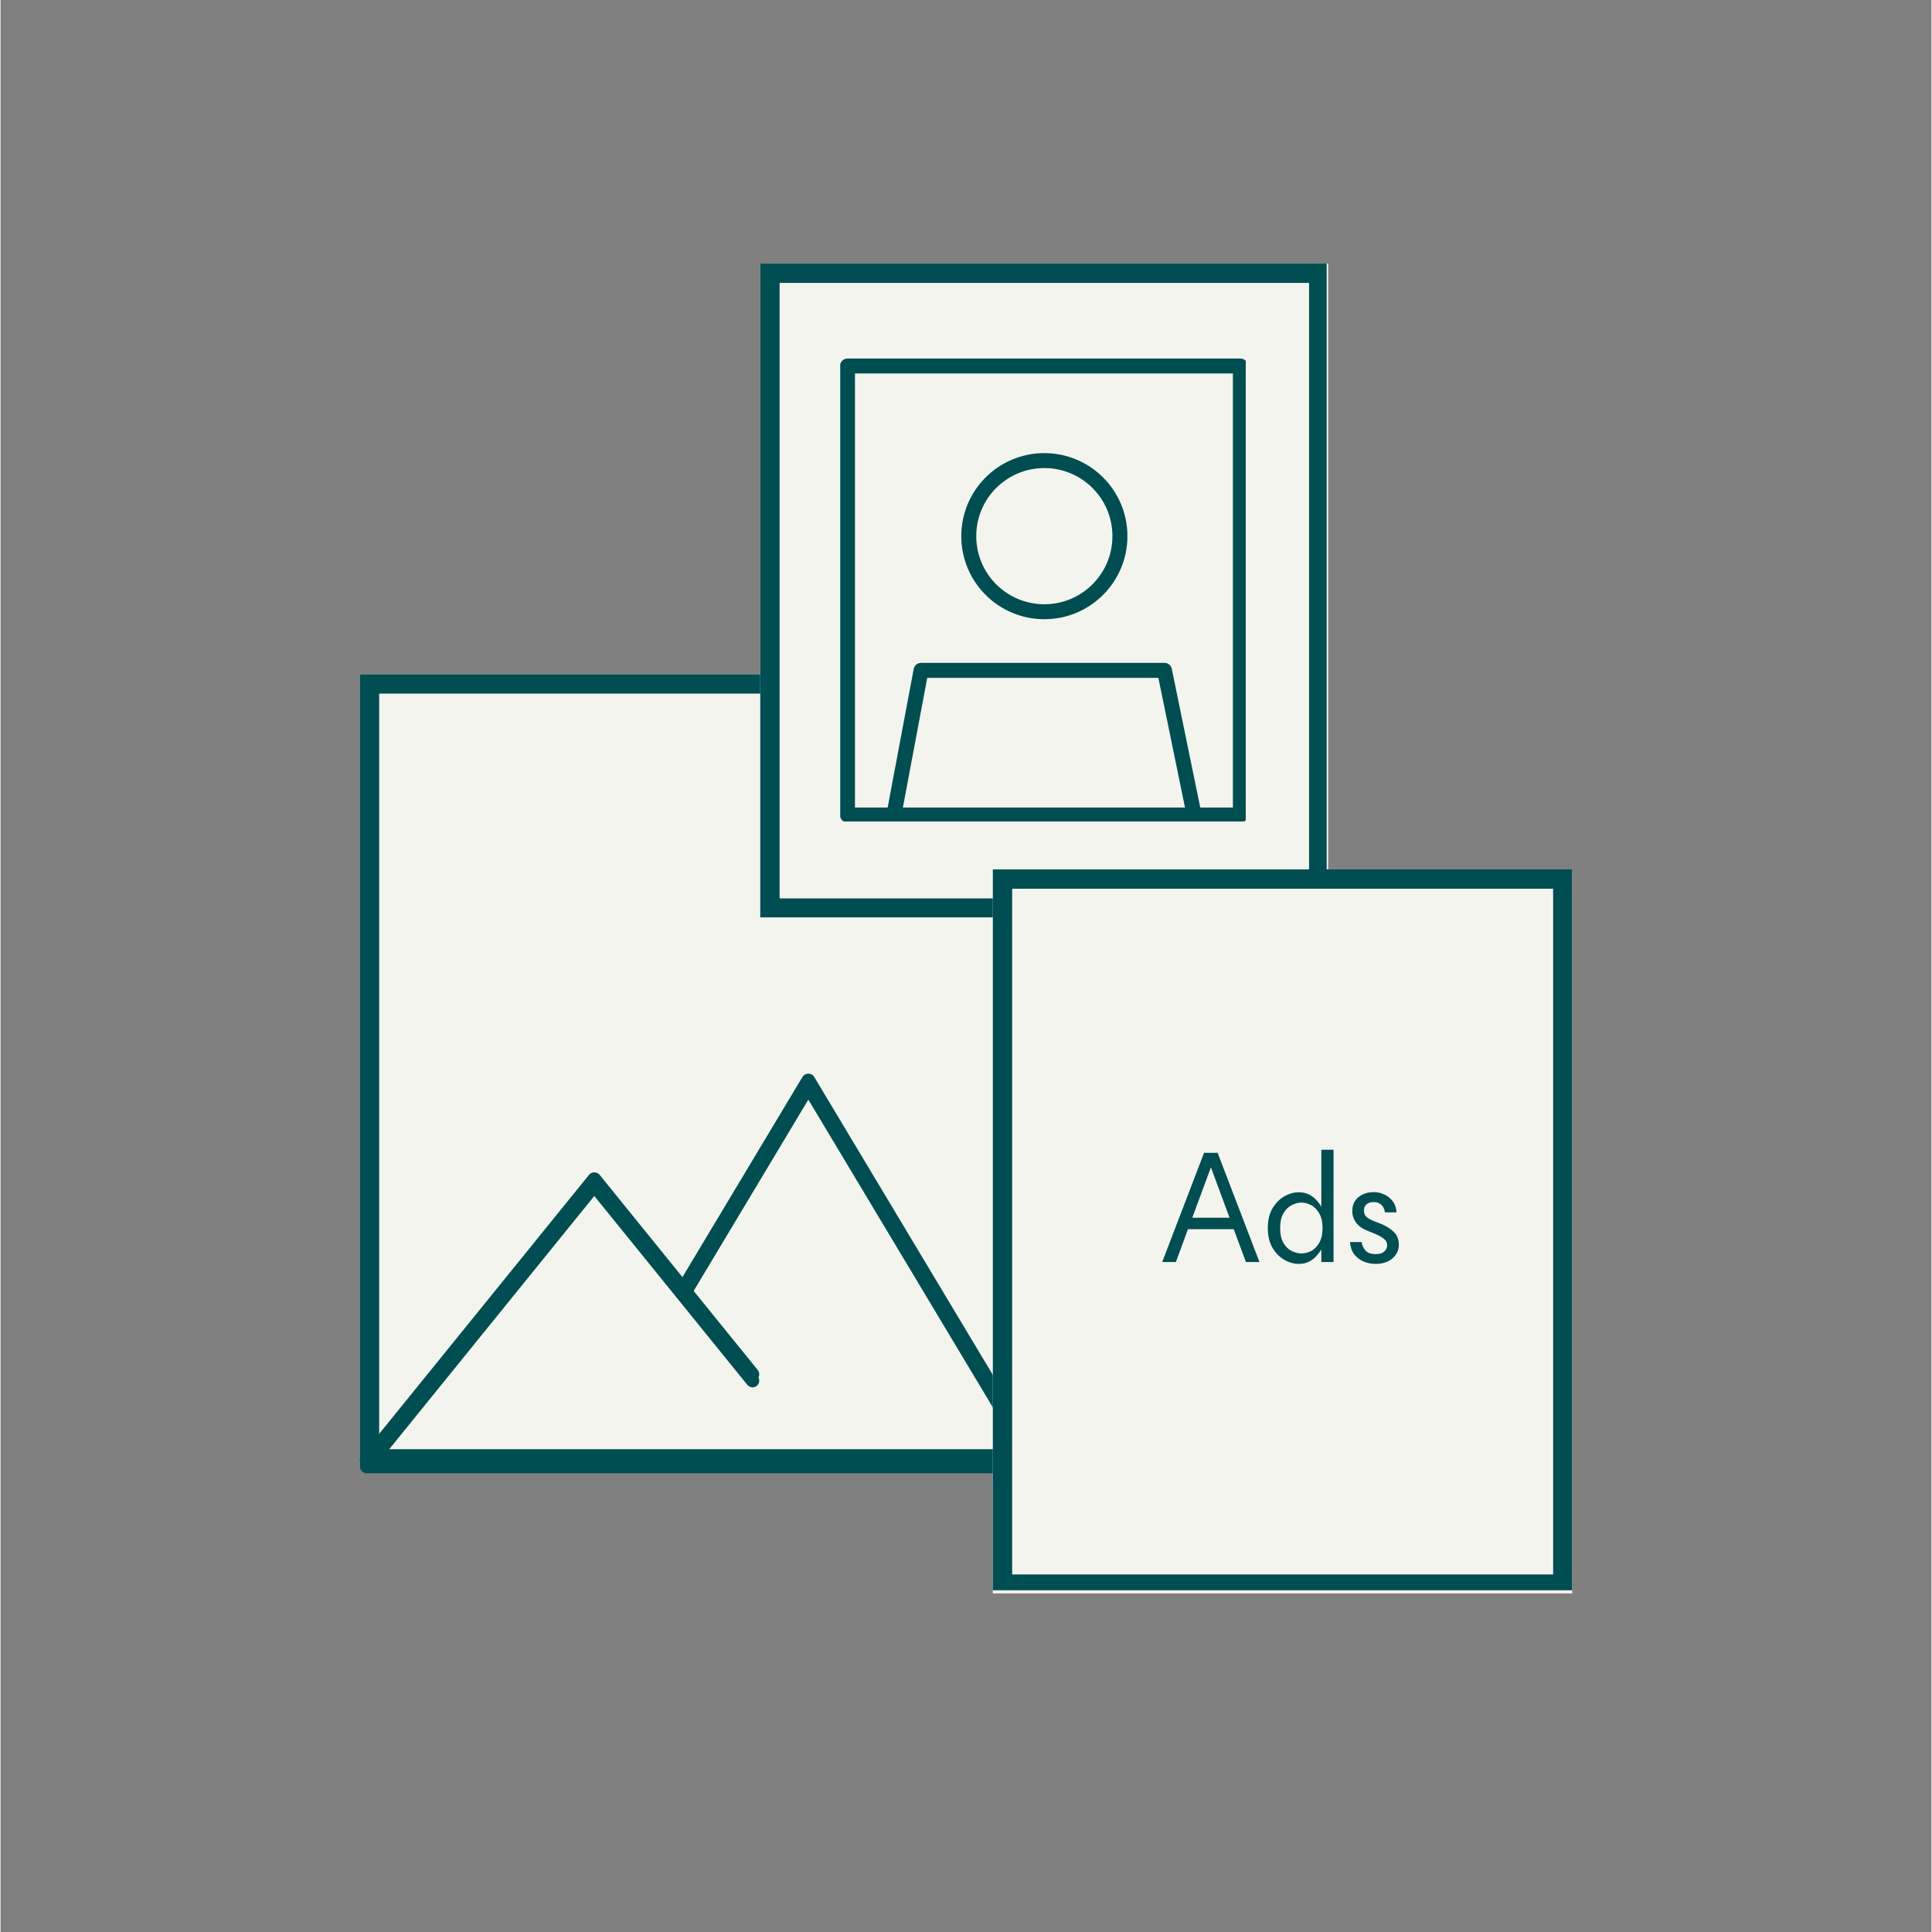
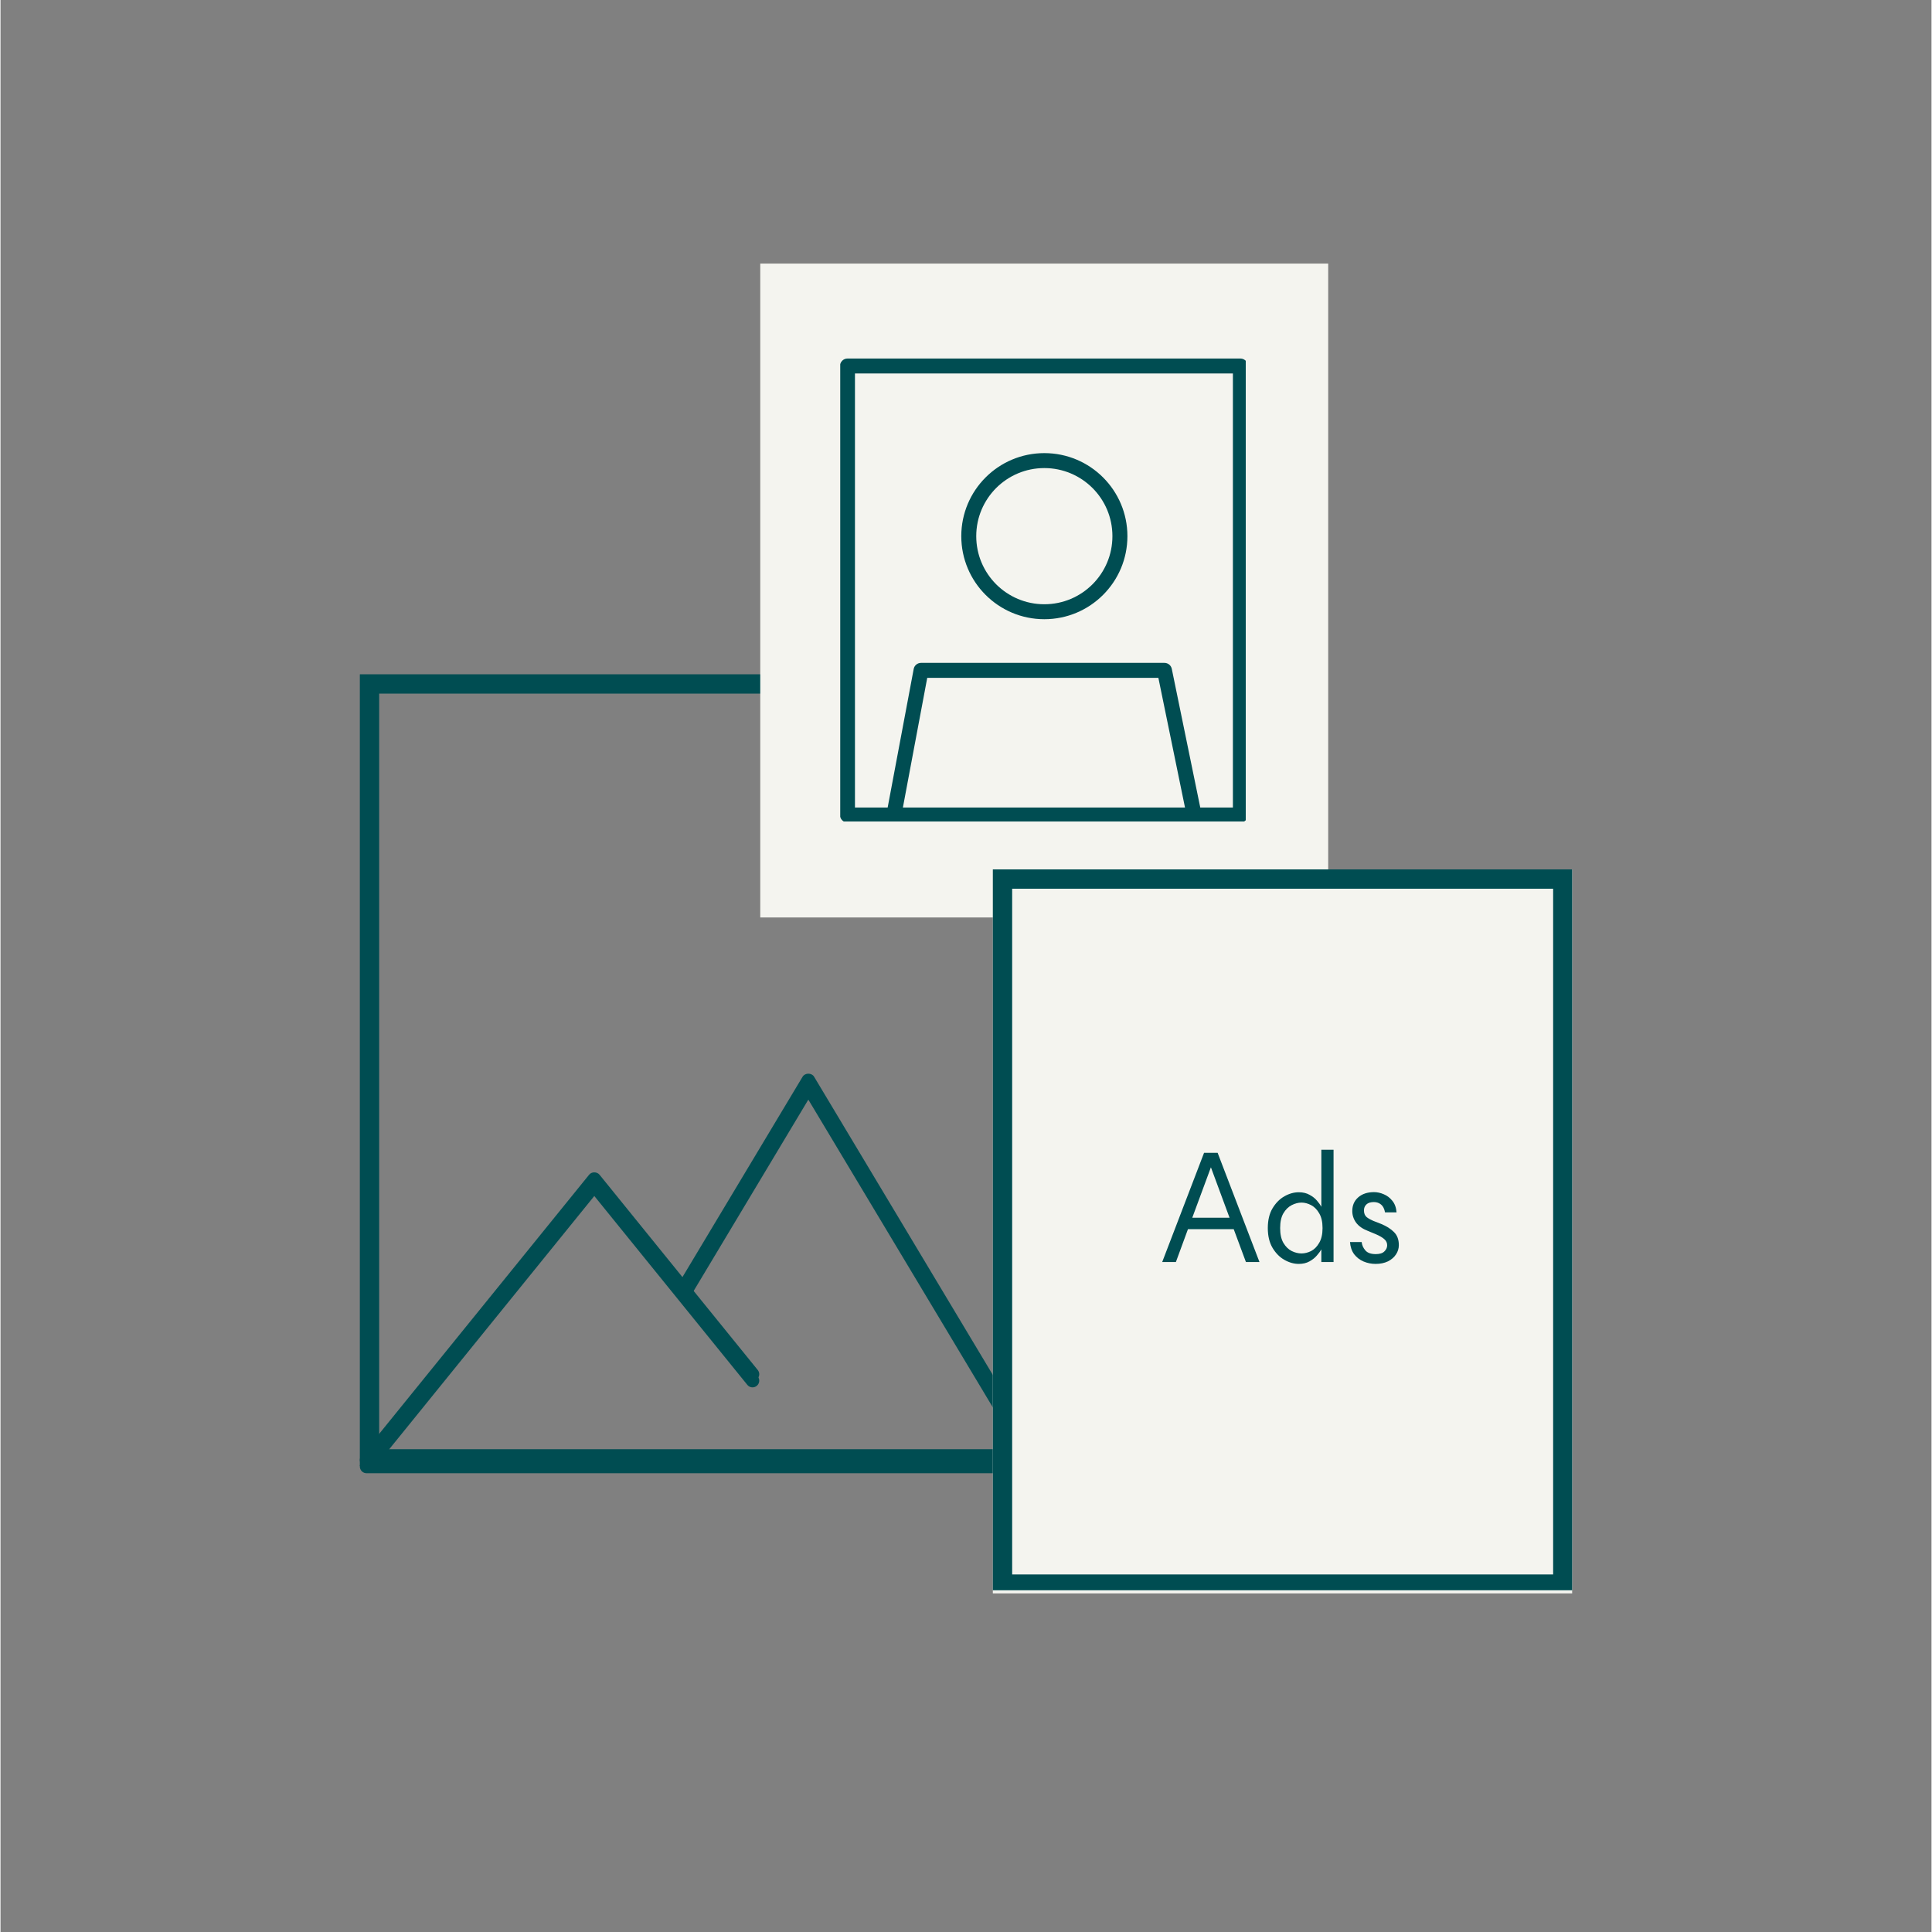
<svg xmlns="http://www.w3.org/2000/svg" width="300" zoomAndPan="magnify" viewBox="0 0 224.88 225" height="300" preserveAspectRatio="xMidYMid meet" version="1.0">
  <rect x="0" y="0" width="224.88" height="225" fill="#808080" stroke="none" />
  <defs>
    <g />
    <clipPath id="e5fa30d7e3">
-       <path d="M 41.848 78.531 L 122.148 78.531 L 122.148 170.984 L 41.848 170.984 Z M 41.848 78.531 " clip-rule="nonzero" />
-     </clipPath>
+       </clipPath>
    <clipPath id="54f5e44475">
-       <path d="M 41.848 78.531 L 122.055 78.531 L 122.055 170.73 L 41.848 170.73 Z M 41.848 78.531 " clip-rule="nonzero" />
+       <path d="M 41.848 78.531 L 122.055 78.531 L 122.055 170.73 L 41.848 170.73 Z " clip-rule="nonzero" />
    </clipPath>
    <clipPath id="e0e363d25e">
      <path d="M 41.848 125 L 121.309 125 L 121.309 171 L 41.848 171 Z M 41.848 125 " clip-rule="nonzero" />
    </clipPath>
    <clipPath id="d5a2ca599b">
      <path d="M 88.48 30.695 L 154.621 30.695 L 154.621 106.848 L 88.48 106.848 Z M 88.48 30.695 " clip-rule="nonzero" />
    </clipPath>
    <clipPath id="f981444203">
-       <path d="M 88.48 30.695 L 154.445 30.695 L 154.445 106.836 L 88.48 106.836 Z M 88.48 30.695 " clip-rule="nonzero" />
-     </clipPath>
+       </clipPath>
    <clipPath id="455327b40f">
      <path d="M 97.793 41.695 L 145.02 41.695 L 145.02 95.668 L 97.793 95.668 Z M 97.793 41.695 " clip-rule="nonzero" />
    </clipPath>
    <clipPath id="6f06852d14">
      <path d="M 41.848 125.508 L 121.309 125.508 L 121.309 171.98 L 41.848 171.98 Z M 41.848 125.508 " clip-rule="nonzero" />
    </clipPath>
    <clipPath id="49ea4f8e84">
      <path d="M 115.566 101.25 L 183.031 101.25 L 183.031 185.566 L 115.566 185.566 Z M 115.566 101.25 " clip-rule="nonzero" />
    </clipPath>
    <clipPath id="7ff145c051">
      <path d="M 115.566 101.25 L 183.031 101.25 L 183.031 185.203 L 115.566 185.203 Z M 115.566 101.25 " clip-rule="nonzero" />
    </clipPath>
  </defs>
  <g clip-path="url(#e5fa30d7e3)">
-     <path fill="#f4f4ef" d="M 41.848 78.531 L 122.148 78.531 L 122.148 171.059 L 41.848 171.059 Z M 41.848 78.531 " fill-opacity="1" fill-rule="nonzero" />
-   </g>
+     </g>
  <g clip-path="url(#54f5e44475)">
    <path stroke-linecap="butt" transform="matrix(0.75, 0, 0, 0.75, 41.849, 78.531)" fill="none" stroke-linejoin="miter" d="M -0.002 0 L 107.107 0 L 107.107 123.326 L -0.002 123.326 Z M -0.002 0 " stroke="#004d52" stroke-width="6" stroke-opacity="1" stroke-miterlimit="4" />
  </g>
  <g clip-path="url(#e0e363d25e)">
    <path fill="#004d52" d="M 95.676 169.262 L 44.266 169.262 L 69.152 138.535 L 86.973 160.531 C 87.246 160.867 87.734 160.922 88.07 160.648 C 88.406 160.375 88.457 159.887 88.191 159.555 L 80.465 150.023 L 94.078 127.312 L 119.227 169.262 Z M 121.27 169.641 L 94.75 125.395 C 94.473 124.922 93.695 124.922 93.41 125.395 L 79.418 148.73 L 69.762 136.809 C 69.461 136.441 68.84 136.441 68.547 136.809 L 42.023 169.547 C 41.832 169.785 41.793 170.102 41.926 170.375 C 42.055 170.648 42.328 170.82 42.625 170.82 L 120.605 170.82 C 120.887 170.82 121.141 170.664 121.281 170.422 C 121.418 170.18 121.418 169.875 121.27 169.641 " fill-opacity="1" fill-rule="nonzero" />
  </g>
  <g clip-path="url(#d5a2ca599b)">
    <path fill="#f4f4ef" d="M 88.48 30.695 L 154.621 30.695 L 154.621 106.91 L 88.48 106.91 Z M 88.48 30.695 " fill-opacity="1" fill-rule="nonzero" />
  </g>
  <g clip-path="url(#f981444203)">
    <path stroke-linecap="butt" transform="matrix(0.75, 0, 0, 0.75, 88.481, 30.697)" fill="none" stroke-linejoin="miter" d="M -0.001 -0.002 L 88.218 -0.002 L 88.218 101.573 L -0.001 101.573 Z M -0.001 -0.002 " stroke="#004d52" stroke-width="6" stroke-opacity="1" stroke-miterlimit="4" />
  </g>
  <g clip-path="url(#455327b40f)">
    <path fill="#004d52" d="M 144.395 41.754 L 98.637 41.754 C 98.41 41.754 98.184 41.844 98.023 42.008 C 97.859 42.172 97.766 42.395 97.766 42.625 L 97.766 94.918 C 97.766 95.145 97.859 95.371 98.023 95.531 C 98.184 95.695 98.41 95.789 98.637 95.789 L 144.395 95.789 C 144.625 95.789 144.848 95.695 145.012 95.531 C 145.172 95.371 145.266 95.145 145.266 94.918 L 145.266 42.625 C 145.266 42.395 145.172 42.172 145.012 42.008 C 144.848 41.844 144.625 41.754 144.395 41.754 Z M 99.508 43.496 L 143.523 43.496 L 143.523 94.047 L 139.723 94.047 L 136.406 77.895 C 136.324 77.488 135.965 77.199 135.555 77.199 L 107.203 77.199 C 106.785 77.199 106.422 77.496 106.348 77.91 L 103.316 94.047 L 99.508 94.047 Z M 137.945 94.047 L 105.09 94.047 L 107.926 78.941 L 134.844 78.941 Z M 137.945 94.047 " fill-opacity="1" fill-rule="nonzero" />
  </g>
  <path fill="#004d52" d="M 121.562 72.113 C 126.906 72.113 131.238 67.785 131.238 62.441 C 131.238 57.098 126.906 52.77 121.562 52.77 C 116.219 52.77 111.891 57.098 111.891 62.441 C 111.891 67.785 116.219 72.113 121.562 72.113 Z M 115.953 56.832 C 117.395 55.398 119.371 54.512 121.562 54.512 C 123.754 54.512 125.734 55.398 127.172 56.832 C 128.609 58.27 129.492 60.246 129.492 62.441 C 129.492 64.633 128.609 66.609 127.172 68.047 C 125.734 69.484 123.758 70.371 121.562 70.371 C 119.371 70.371 117.395 69.484 115.953 68.047 C 114.52 66.609 113.633 64.633 113.633 62.441 C 113.633 60.25 114.52 58.273 115.953 56.832 Z M 115.953 56.832 " fill-opacity="1" fill-rule="nonzero" />
  <g clip-path="url(#6f06852d14)">
    <path fill="#004d52" d="M 95.676 170.012 L 44.266 170.012 L 69.152 139.285 L 86.973 161.281 C 87.246 161.617 87.734 161.672 88.07 161.398 C 88.406 161.125 88.457 160.637 88.191 160.305 L 80.465 150.773 L 94.078 128.062 L 119.227 170.012 Z M 121.27 170.391 L 94.75 126.145 C 94.473 125.672 93.695 125.672 93.41 126.145 L 79.418 149.48 L 69.762 137.559 C 69.461 137.191 68.84 137.191 68.547 137.559 L 42.023 170.297 C 41.832 170.531 41.793 170.852 41.926 171.125 C 42.055 171.398 42.328 171.57 42.625 171.57 L 120.605 171.57 C 120.887 171.57 121.141 171.414 121.281 171.172 C 121.418 170.93 121.418 170.625 121.27 170.391 " fill-opacity="1" fill-rule="nonzero" />
  </g>
  <g clip-path="url(#49ea4f8e84)">
    <path fill="#f4f4ef" d="M 115.566 101.25 L 183.031 101.25 L 183.031 185.578 L 115.566 185.578 Z M 115.566 101.25 " fill-opacity="1" fill-rule="nonzero" />
  </g>
  <g clip-path="url(#7ff145c051)">
    <path stroke-linecap="butt" transform="matrix(0.75, 0, 0, 0.75, 115.567, 101.249)" fill="none" stroke-linejoin="miter" d="M -0.001 0.001 L 90 0.001 L 90 112.483 L -0.001 112.483 Z M -0.001 0.001 " stroke="#004d52" stroke-width="6" stroke-opacity="1" stroke-miterlimit="4" />
  </g>
  <g fill="#004d52" fill-opacity="1">
    <g transform="translate(135.056, 146.975)">
      <g>
        <path d="M 9.984 0 L 8.562 -3.828 L 3.234 -3.828 L 1.828 0 L 0.234 0 L 5.109 -12.719 L 6.688 -12.719 L 11.562 0 Z M 5.906 -11.031 L 3.734 -5.156 L 8.078 -5.156 Z M 5.906 -11.031 " />
      </g>
    </g>
  </g>
  <g fill="#004d52" fill-opacity="1">
    <g transform="translate(146.854, 146.975)">
      <g>
        <path d="M 4.344 0.219 C 3.781 0.219 3.223 0.062 2.672 -0.25 C 2.117 -0.562 1.656 -1.031 1.281 -1.656 C 0.914 -2.281 0.734 -3.047 0.734 -3.953 C 0.734 -4.867 0.914 -5.633 1.281 -6.25 C 1.656 -6.875 2.117 -7.344 2.672 -7.656 C 3.223 -7.969 3.781 -8.125 4.344 -8.125 C 4.832 -8.125 5.25 -8.023 5.594 -7.828 C 5.945 -7.641 6.234 -7.414 6.453 -7.156 C 6.68 -6.895 6.848 -6.66 6.953 -6.453 L 6.969 -6.453 L 6.969 -13.078 L 8.391 -13.078 L 8.391 0 L 6.969 0 L 6.969 -1.453 L 6.953 -1.453 C 6.848 -1.254 6.68 -1.023 6.453 -0.766 C 6.234 -0.504 5.945 -0.273 5.594 -0.078 C 5.25 0.117 4.832 0.219 4.344 0.219 Z M 4.656 -1 C 5.031 -1 5.406 -1.094 5.781 -1.281 C 6.156 -1.477 6.469 -1.797 6.719 -2.234 C 6.977 -2.672 7.109 -3.242 7.109 -3.953 C 7.109 -4.672 6.977 -5.242 6.719 -5.672 C 6.469 -6.109 6.156 -6.426 5.781 -6.625 C 5.406 -6.82 5.031 -6.922 4.656 -6.922 C 4.281 -6.922 3.898 -6.82 3.516 -6.625 C 3.129 -6.426 2.805 -6.109 2.547 -5.672 C 2.297 -5.242 2.172 -4.672 2.172 -3.953 C 2.172 -3.242 2.297 -2.672 2.547 -2.234 C 2.805 -1.797 3.129 -1.477 3.516 -1.281 C 3.898 -1.094 4.281 -1 4.656 -1 Z M 4.656 -1 " />
      </g>
    </g>
  </g>
  <g fill="#004d52" fill-opacity="1">
    <g transform="translate(156.52, 146.975)">
      <g>
        <path d="M 3.625 0.219 C 3.133 0.219 2.664 0.125 2.219 -0.062 C 1.781 -0.25 1.414 -0.531 1.125 -0.906 C 0.844 -1.289 0.68 -1.766 0.641 -2.328 L 2 -2.328 C 2.039 -1.953 2.188 -1.625 2.438 -1.344 C 2.688 -1.062 3.086 -0.922 3.641 -0.922 C 4.098 -0.922 4.43 -1.023 4.641 -1.234 C 4.859 -1.441 4.969 -1.68 4.969 -1.953 C 4.969 -2.234 4.859 -2.469 4.641 -2.656 C 4.43 -2.852 4.094 -3.051 3.625 -3.25 L 2.719 -3.625 C 2.102 -3.863 1.645 -4.188 1.344 -4.594 C 1.051 -5.008 0.906 -5.457 0.906 -5.938 C 0.906 -6.594 1.133 -7.125 1.594 -7.531 C 2.062 -7.938 2.676 -8.141 3.438 -8.141 C 3.82 -8.141 4.203 -8.055 4.578 -7.891 C 4.961 -7.734 5.297 -7.477 5.578 -7.125 C 5.859 -6.781 6.02 -6.332 6.062 -5.781 L 4.719 -5.781 C 4.645 -6.195 4.492 -6.5 4.266 -6.688 C 4.035 -6.883 3.754 -6.984 3.422 -6.984 C 3.035 -6.984 2.742 -6.891 2.547 -6.703 C 2.359 -6.523 2.266 -6.297 2.266 -6.016 C 2.266 -5.66 2.375 -5.395 2.594 -5.219 C 2.82 -5.051 3.07 -4.91 3.344 -4.797 L 4.266 -4.438 C 4.898 -4.176 5.398 -3.859 5.766 -3.484 C 6.141 -3.117 6.328 -2.613 6.328 -1.969 C 6.328 -1.582 6.219 -1.223 6 -0.891 C 5.781 -0.555 5.469 -0.285 5.062 -0.078 C 4.656 0.117 4.176 0.219 3.625 0.219 Z M 3.625 0.219 " />
      </g>
    </g>
  </g>
</svg>